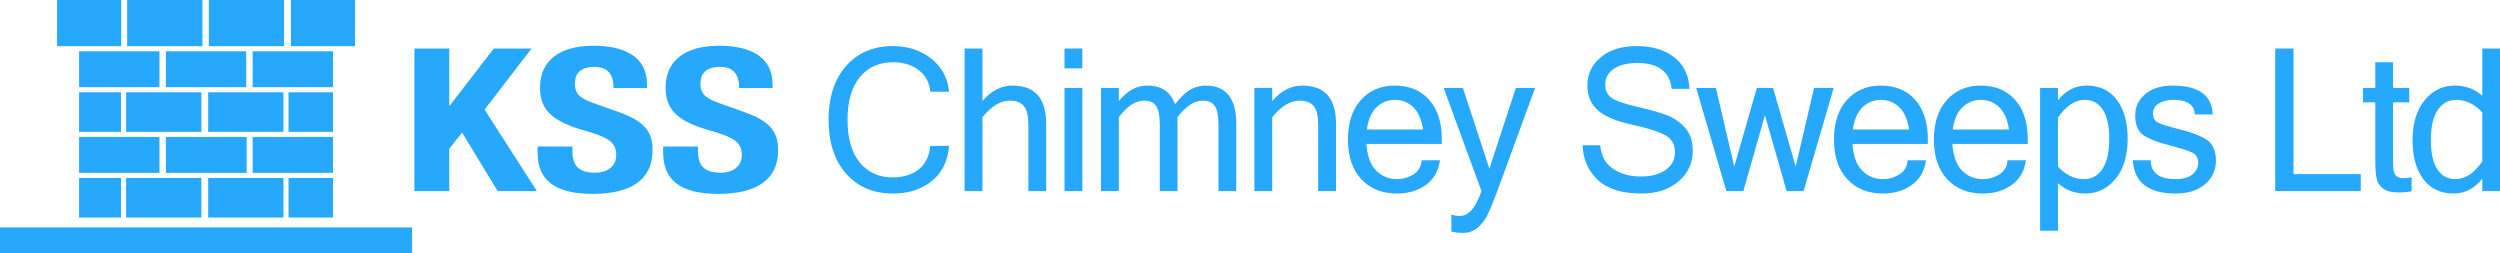
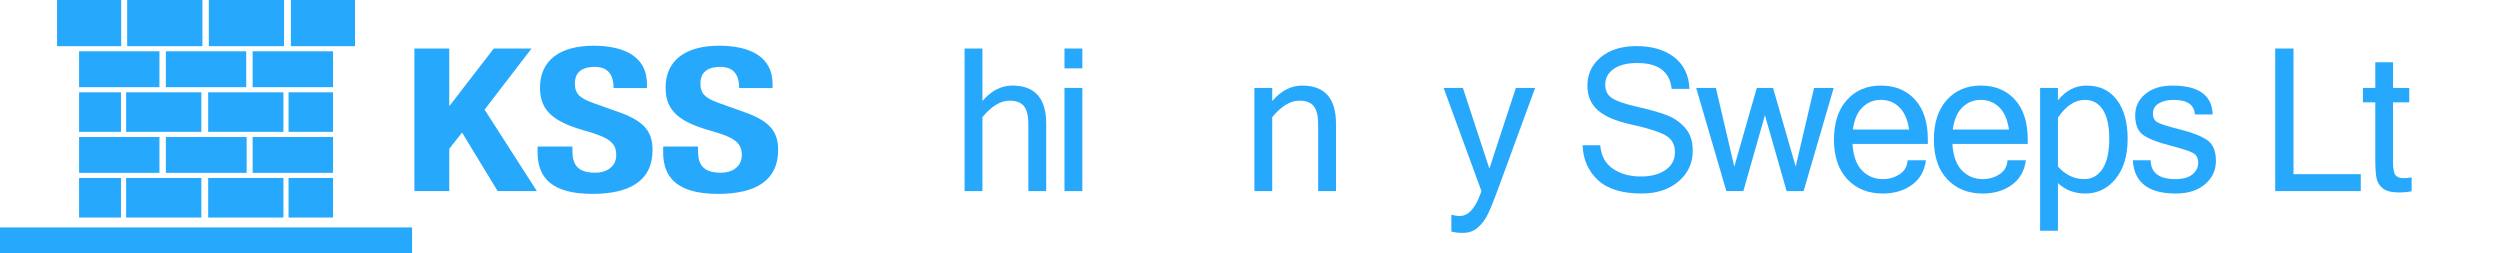
<svg xmlns="http://www.w3.org/2000/svg" version="1.1" id="Layer_1" x="0px" y="0px" width="487.356px" height="49.335px" viewBox="0 0 487.356 49.335" xml:space="preserve">
  <g>
    <g>
      <path fill="#26A8FD" d="M87.579,9.458V20.59h0.094L96.26,9.458h7.36l-9.153,11.911l10.191,15.881h-7.644l-6.936-11.405l-2.5,3.153 v8.252h-6.794V9.458H87.579z" />
      <path fill="#26A8FD" d="M111.589,28.57v0.817c0,2.608,0.896,4.282,4.482,4.282c2.076,0,4.058-1.09,4.058-3.425 c0-2.53-1.557-3.464-6.039-4.749c-6.039-1.713-8.823-3.776-8.823-8.408c0-5.411,4.01-8.174,10.427-8.174 c6.039,0,10.427,2.141,10.427,7.474v0.778h-6.511c0-2.608-1.085-4.126-3.68-4.126c-3.066,0-3.869,1.596-3.869,3.231 c0,1.712,0.613,2.764,3.491,3.775l5.237,1.869c5.095,1.83,6.417,3.97,6.417,7.357c0,5.877-4.341,8.524-11.701,8.524 c-7.69,0-10.71-2.958-10.71-8.096V28.57H111.589z" />
      <path fill="#26A8FD" d="M136.072,28.57v0.817c0,2.608,0.896,4.282,4.482,4.282c2.076,0,4.058-1.09,4.058-3.425 c0-2.53-1.557-3.464-6.039-4.749c-6.039-1.713-8.823-3.776-8.823-8.408c0-5.411,4.01-8.174,10.427-8.174 c6.039,0,10.427,2.141,10.427,7.474v0.778h-6.511c0-2.608-1.085-4.126-3.68-4.126c-3.066,0-3.869,1.596-3.869,3.231 c0,1.712,0.613,2.764,3.491,3.775l5.237,1.869c5.095,1.83,6.417,3.97,6.417,7.357c0,5.877-4.341,8.524-11.701,8.524 c-7.69,0-10.71-2.958-10.71-8.096V28.57H136.072z" />
    </g>
  </g>
  <g>
    <g>
-       <path fill="#26A8FD" d="M174.063,37.725c-3.813,0-6.856-1.292-9.129-3.877c-2.274-2.584-3.411-6.082-3.411-10.492 c0-4.41,1.137-7.908,3.411-10.492c2.273-2.584,5.317-3.877,9.129-3.877c2.93,0,5.424,0.815,7.484,2.445 c2.059,1.63,3.218,3.779,3.475,6.445h-3.677c-0.147-1.756-0.886-3.153-2.216-4.189c-1.331-1.036-3.006-1.554-5.029-1.554 c-2.733,0-4.897,0.97-6.491,2.91c-1.594,1.94-2.391,4.711-2.391,8.313c0,3.589,0.791,6.357,2.372,8.303 c1.582,1.946,3.727,2.919,6.436,2.919c2.108,0,3.812-0.531,5.112-1.592c1.299-1.062,2.035-2.578,2.207-4.55h3.677 c-0.257,2.958-1.385,5.245-3.383,6.862C179.641,36.916,177.116,37.725,174.063,37.725z" />
      <path fill="#26A8FD" d="M191.516,19.697c1.729-2.009,3.671-3.014,5.829-3.014c4.401,0,6.602,2.471,6.602,7.412V37.25h-3.476 V24.247c0-1.643-0.285-2.825-0.855-3.545c-0.57-0.72-1.505-1.081-2.804-1.081c-1.765,0-3.53,1.074-5.295,3.223V37.25h-3.476V9.46 h3.476V19.697z" />
      <path fill="#26A8FD" d="M210.991,13.328h-3.476V9.46h3.476V13.328z M210.991,37.25h-3.476V17.138h3.476V37.25z" />
-       <path fill="#26A8FD" d="M241.002,37.25h-3.475V24.247c0-1.668-0.233-2.856-0.699-3.564c-0.466-0.708-1.245-1.062-2.335-1.062 c-1.68,0-3.328,1.074-4.946,3.223V37.25h-3.457V24.247c0-1.668-0.233-2.856-0.699-3.564c-0.466-0.708-1.25-1.062-2.354-1.062 c-1.68,0-3.322,1.074-4.928,3.223V37.25h-3.476V17.138h3.476v2.559c1.643-2.009,3.463-3.014,5.461-3.014 c2.856,0,4.677,1.213,5.461,3.64c1.299-1.58,2.402-2.581,3.31-3.004s1.796-0.635,2.667-0.635c3.996,0,5.994,2.471,5.994,7.412 V37.25z" />
      <path fill="#26A8FD" d="M248.01,19.697c1.729-2.009,3.671-3.014,5.829-3.014c4.401,0,6.602,2.471,6.602,7.412V37.25h-3.476V24.247 c0-1.643-0.285-2.825-0.855-3.545c-0.57-0.72-1.505-1.081-2.804-1.081c-1.765,0-3.53,1.074-5.295,3.223V37.25h-3.476V17.138h3.476 V19.697z" />
-       <path fill="#26A8FD" d="M272.302,37.725c-2.868,0-5.173-0.926-6.914-2.777c-1.741-1.851-2.611-4.433-2.611-7.744 c0-3.286,0.843-5.86,2.528-7.725s3.889-2.796,6.61-2.796c2.783,0,5.004,0.917,6.666,2.749s2.492,4.423,2.492,7.772v0.853h-14.692 c0.147,2.325,0.77,4.05,1.867,5.175c1.097,1.125,2.448,1.687,4.054,1.687c1.214,0,2.308-0.319,3.282-0.958 c0.975-0.638,1.486-1.545,1.536-2.72h3.585c-0.27,2.073-1.18,3.671-2.73,4.796C276.424,37.162,274.533,37.725,272.302,37.725z M277.414,25.251c-0.282-1.934-0.913-3.38-1.894-4.341c-0.98-0.96-2.182-1.441-3.604-1.441c-1.385,0-2.574,0.478-3.567,1.431 c-0.993,0.955-1.625,2.405-1.894,4.351H277.414z" />
      <path fill="#26A8FD" d="M284.588,42.104c1.716,0,3.12-1.618,4.211-4.853l-7.374-20.113h3.751l5.167,15.734l5.167-15.734h3.751 l-7.374,20.113c-0.711,1.921-1.314,3.403-1.811,4.445s-1.146,1.921-1.949,2.635s-1.787,1.071-2.951,1.071 c-0.871,0-1.618-0.089-2.243-0.266v-3.298C283.472,42.015,284.024,42.104,284.588,42.104z" />
      <path fill="#26A8FD" d="M320.007,37.725c-3.8,0-6.641-0.878-8.523-2.635c-1.882-1.756-2.872-4.012-2.969-6.768h3.438 c0.184,2.073,1.021,3.605,2.51,4.597s3.288,1.488,5.397,1.488c1.998,0,3.606-0.423,4.827-1.271c1.22-0.846,1.83-1.997,1.83-3.45 c0-1.529-0.632-2.641-1.894-3.336c-1.263-0.695-3.436-1.38-6.519-2.057s-5.295-1.614-6.638-2.815 c-1.342-1.2-2.014-2.799-2.014-4.796c0-2.249,0.874-4.094,2.62-5.535c1.747-1.44,4.067-2.161,6.96-2.161 c3.04,0,5.492,0.727,7.355,2.18c1.863,1.454,2.85,3.507,2.96,6.161h-3.475c-0.356-3.361-2.587-5.042-6.693-5.042 c-1.986,0-3.524,0.386-4.615,1.157c-1.091,0.771-1.637,1.794-1.637,3.071c0,1.163,0.438,2.035,1.315,2.616 c0.876,0.582,2.513,1.144,4.91,1.688c2.396,0.543,4.299,1.081,5.709,1.611c1.409,0.531,2.617,1.355,3.622,2.474 c1.005,1.119,1.508,2.619,1.508,4.502c0,2.389-0.922,4.373-2.767,5.953C325.379,36.935,322.974,37.725,320.007,37.725z" />
      <path fill="#26A8FD" d="M357.465,17.138L351.6,37.25h-3.31l-4.229-14.786l-4.21,14.786h-3.31l-5.884-20.113h3.843l3.585,15.336 l4.395-15.336h3.163l4.413,15.336l3.585-15.336H357.465z" />
      <path fill="#26A8FD" d="M367.047,37.725c-2.868,0-5.173-0.926-6.914-2.777c-1.741-1.851-2.611-4.433-2.611-7.744 c0-3.286,0.843-5.86,2.528-7.725s3.889-2.796,6.61-2.796c2.783,0,5.004,0.917,6.666,2.749s2.492,4.423,2.492,7.772v0.853h-14.692 c0.147,2.325,0.77,4.05,1.867,5.175c1.097,1.125,2.448,1.687,4.054,1.687c1.214,0,2.308-0.319,3.282-0.958 c0.975-0.638,1.486-1.545,1.536-2.72h3.585c-0.27,2.073-1.18,3.671-2.73,4.796C371.169,37.162,369.278,37.725,367.047,37.725z M372.159,25.251c-0.282-1.934-0.913-3.38-1.894-4.341c-0.98-0.96-2.182-1.441-3.604-1.441c-1.385,0-2.574,0.478-3.567,1.431 c-0.993,0.955-1.625,2.405-1.894,4.351H372.159z" />
      <path fill="#26A8FD" d="M386.522,37.725c-2.868,0-5.173-0.926-6.914-2.777c-1.741-1.851-2.611-4.433-2.611-7.744 c0-3.286,0.843-5.86,2.528-7.725s3.889-2.796,6.61-2.796c2.783,0,5.004,0.917,6.666,2.749s2.492,4.423,2.492,7.772v0.853h-14.692 c0.147,2.325,0.77,4.05,1.867,5.175c1.097,1.125,2.448,1.687,4.054,1.687c1.214,0,2.308-0.319,3.282-0.958 c0.975-0.638,1.486-1.545,1.536-2.72h3.585c-0.27,2.073-1.18,3.671-2.73,4.796C390.645,37.162,388.753,37.725,386.522,37.725z M391.634,25.251c-0.282-1.934-0.913-3.38-1.894-4.341c-0.98-0.96-2.182-1.441-3.604-1.441c-1.385,0-2.574,0.478-3.567,1.431 c-0.993,0.955-1.625,2.405-1.894,4.351H391.634z" />
      <path fill="#26A8FD" d="M401.18,19.545c1.544-1.908,3.402-2.863,5.571-2.863c2.55,0,4.523,0.932,5.921,2.796 s2.096,4.382,2.096,7.554c0,3.298-0.781,5.905-2.344,7.819s-3.534,2.872-5.912,2.872c-2.109,0-3.886-0.676-5.333-2.028v9.289 h-3.476V17.138h3.476V19.545z M401.18,32.474c1.483,1.63,3.187,2.445,5.112,2.445c1.495,0,2.685-0.66,3.567-1.981 c0.883-1.32,1.324-3.289,1.324-5.905c0-2.477-0.417-4.357-1.25-5.64s-1.998-1.924-3.494-1.924c-1.925,0-3.678,1.15-5.259,3.45 V32.474z" />
      <path fill="#26A8FD" d="M424.148,37.725c-5.333,0-8.122-2.161-8.367-6.483h3.476c0.024,2.452,1.643,3.678,4.854,3.678 c1.434,0,2.528-0.306,3.282-0.919c0.753-0.613,1.13-1.38,1.13-2.303c0-0.91-0.368-1.551-1.103-1.924 c-0.735-0.373-2.252-0.856-4.551-1.45c-2.299-0.594-3.978-1.257-5.039-1.99c-1.06-0.733-1.59-2.022-1.59-3.867 c0-1.668,0.659-3.049,1.977-4.142c1.318-1.093,3.08-1.64,5.287-1.64c5.112,0,7.723,1.877,7.833,5.63h-3.457 c-0.123-1.896-1.501-2.844-4.137-2.844c-1.165,0-2.13,0.228-2.896,0.683s-1.149,1.118-1.149,1.99c0,0.784,0.294,1.349,0.882,1.697 s2.063,0.815,4.422,1.403c2.36,0.587,4.112,1.273,5.259,2.057c1.146,0.784,1.719,2.136,1.719,4.057 c0,1.833-0.708,3.353-2.124,4.559C428.442,37.121,426.539,37.725,424.148,37.725z" />
      <path fill="#26A8FD" d="M460.211,37.25h-16.677V9.46h3.567v24.492h13.11V37.25z" />
      <path fill="#26A8FD" d="M470.125,37.289c-0.761,0.151-1.588,0.228-2.482,0.228c-1.422,0-2.464-0.263-3.126-0.787 c-0.662-0.524-1.073-1.197-1.232-2.019s-0.238-1.94-0.238-3.355V19.943h-2.409v-2.806h2.409v-5.004h3.456v5.004h3.163v2.806 h-3.163v11.601c0,1.378,0.169,2.253,0.506,2.625c0.337,0.373,0.8,0.56,1.389,0.56c0.601,0,1.177-0.051,1.729-0.152V37.289z" />
-       <path fill="#26A8FD" d="M483.899,34.843c-1.544,1.921-3.401,2.881-5.571,2.881c-2.55,0-4.523-0.935-5.921-2.806 c-1.397-1.87-2.096-4.392-2.096-7.563c0-3.286,0.781-5.886,2.344-7.801c1.563-1.915,3.527-2.872,5.894-2.872 c2.108,0,3.892,0.67,5.351,2.01V9.46h3.457v27.79h-3.457V34.843z M483.899,31.469v-9.554c-1.495-1.63-3.205-2.445-5.13-2.445 c-1.483,0-2.669,0.661-3.558,1.981c-0.89,1.321-1.333,3.289-1.333,5.905c0,2.477,0.419,4.357,1.259,5.639 c0.84,1.283,2.001,1.924,3.484,1.924C480.56,34.919,482.318,33.769,483.899,31.469z" />
    </g>
  </g>
  <rect y="44.335" fill="#26A8FD" width="80.333" height="5" />
  <g>
    <rect x="11.125" fill="#26A8FD" width="12.5" height="9" />
    <rect x="24.792" fill="#26A8FD" width="14.667" height="9" />
    <rect x="40.708" fill="#26A8FD" width="14.667" height="9" />
    <rect x="56.708" fill="#26A8FD" width="12.5" height="9" />
  </g>
  <rect x="32.333" y="10" fill="#26A8FD" width="15.667" height="6.995" />
  <rect x="49.25" y="10" fill="#26A8FD" width="15.667" height="6.995" />
  <rect x="15.417" y="10" fill="#26A8FD" width="15.666" height="6.995" />
  <rect x="24.583" y="17.995" fill="#26A8FD" width="14.667" height="7.708" />
  <rect x="40.583" y="17.995" fill="#26A8FD" width="14.667" height="7.708" />
  <rect x="56.25" y="17.995" fill="#26A8FD" width="8.667" height="7.708" />
  <rect x="15.417" y="17.995" fill="#26A8FD" width="8.166" height="7.708" />
  <rect x="24.583" y="34.698" fill="#26A8FD" width="14.667" height="7.708" />
  <rect x="40.583" y="34.698" fill="#26A8FD" width="14.667" height="7.708" />
  <rect x="56.25" y="34.698" fill="#26A8FD" width="8.667" height="7.708" />
  <rect x="15.417" y="34.698" fill="#26A8FD" width="8.166" height="7.708" />
  <rect x="15.417" y="26.703" fill="#26A8FD" width="15.666" height="6.995" />
  <rect x="32.333" y="26.703" fill="#26A8FD" width="15.751" height="6.995" />
  <rect x="49.25" y="26.703" fill="#26A8FD" width="15.667" height="6.995" />
</svg>